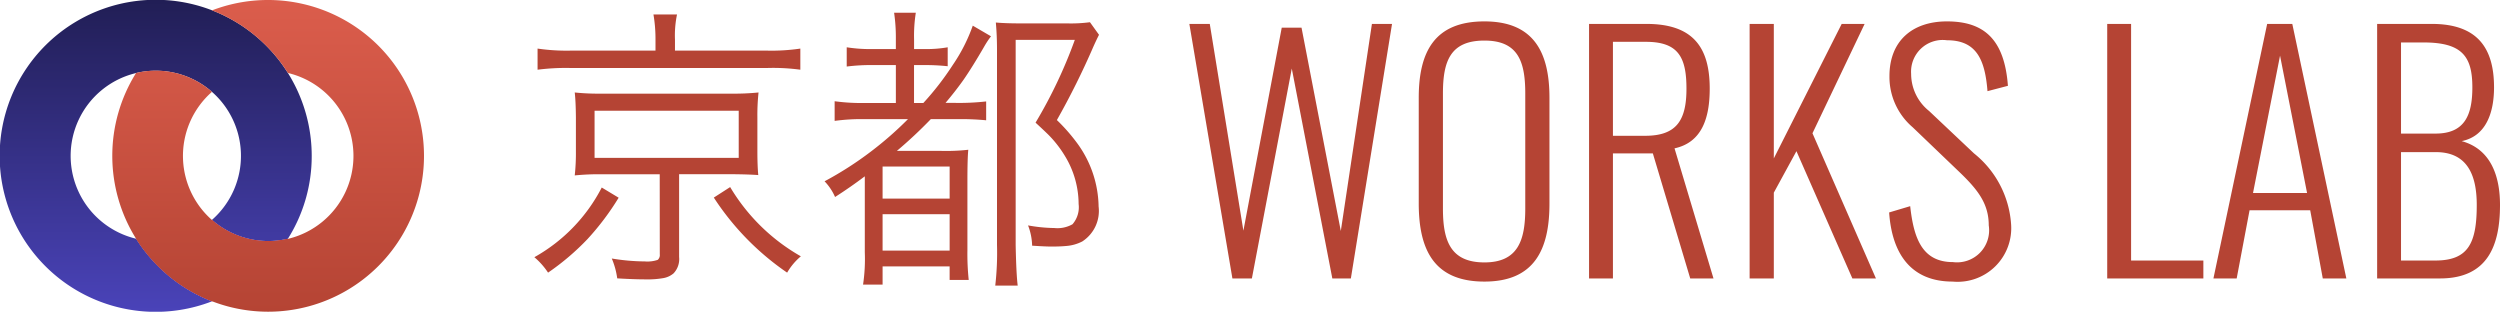
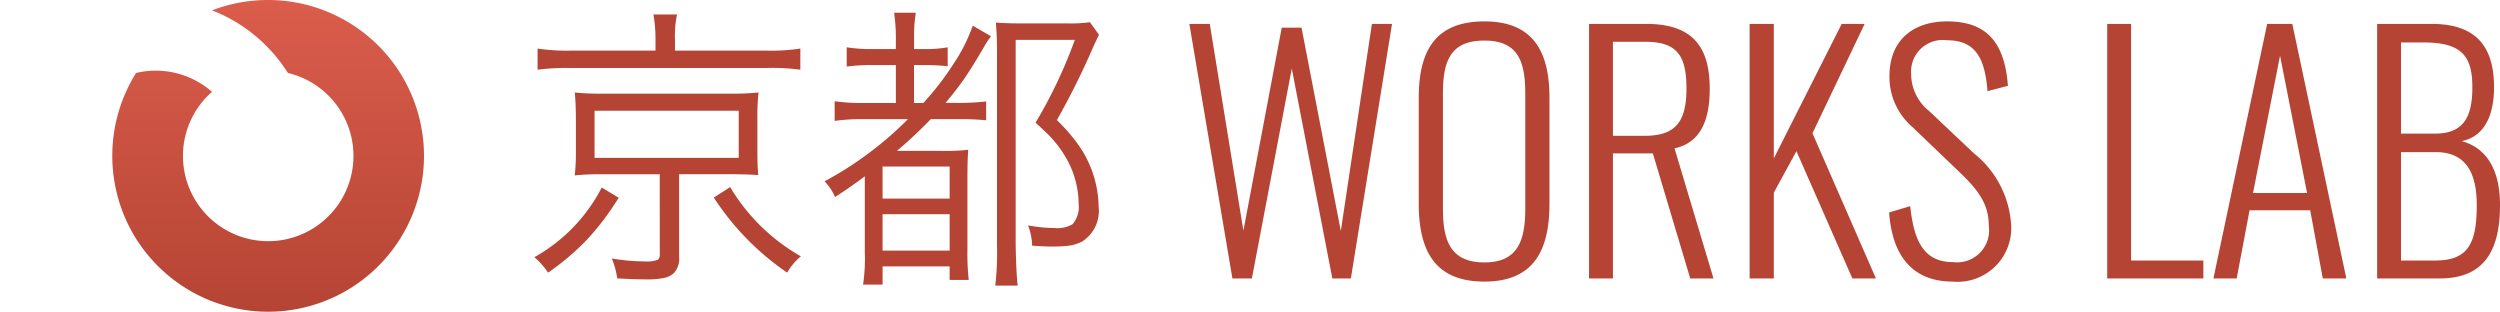
<svg xmlns="http://www.w3.org/2000/svg" width="159.12" height="19.84" viewBox="0 0 159.12 19.84">
  <defs>
    <linearGradient id="a" x1=".5" x2=".5" y2="1" gradientUnits="objectBoundingBox">
      <stop offset="0" stop-color="#211e55" />
      <stop offset="1" stop-color="#4a43b9" />
    </linearGradient>
    <linearGradient id="b" x1=".5" y1="1" x2=".5" gradientUnits="objectBoundingBox">
      <stop offset="0" stop-color="#b54434" />
      <stop offset="1" stop-color="#db5d4c" />
    </linearGradient>
  </defs>
  <path d="M41.721 3.222v-.7a9.206 9.206 0 00-.13-1.6h1.5a6.535 6.535 0 00-.13 1.6v.7h5.873a12.487 12.487 0 002.106-.13v1.345a12.98 12.98 0 00-2.06-.111H36.247a14.168 14.168 0 00-2.032.111V3.092a12.792 12.792 0 002.106.13zm.269 7.869h-3.73a15.508 15.508 0 00-1.679.074 13.037 13.037 0 00.074-1.543v-2.15q-.009-1.021-.074-1.586a14.586 14.586 0 001.679.074h8.285a15.667 15.667 0 001.735-.074 13.394 13.394 0 00-.074 1.586v2.15q0 .918.056 1.521-.584-.046-1.726-.056h-3.312v5.27a1.317 1.317 0 01-.353 1.042 1.37 1.37 0 01-.64.3 5.672 5.672 0 01-1.1.083q-.789 0-1.846-.065a4.907 4.907 0 00-.347-1.264 13.14 13.14 0 002.1.186 2.032 2.032 0 00.826-.1.408.408 0 00.13-.353zm-4.147-4.045v3h9.175v-3zm.457 4.889l1.076.649A16.811 16.811 0 0137.4 15.21a15.771 15.771 0 01-2.517 2.143 4.607 4.607 0 00-.872-.983 10.689 10.689 0 004.289-4.435zm7.134.64l1.039-.668a12.315 12.315 0 004.5 4.407 3.94 3.94 0 00-.873 1.039 17.049 17.049 0 01-4.668-4.778zm12.355-4.991h-2.727a12.438 12.438 0 00-1.939.111V6.443a12.33 12.33 0 001.939.111h1.958V4.142h-1.393a12.583 12.583 0 00-1.735.093V3.01a9.628 9.628 0 001.735.111h1.392v-.622a10.929 10.929 0 00-.111-1.688h1.382a9.363 9.363 0 00-.111 1.688v.622h.6a7.828 7.828 0 001.54-.111v1.206a13.173 13.173 0 00-1.466-.074h-.677v2.412h.594a18.048 18.048 0 001.874-2.421 10.764 10.764 0 001.271-2.5l1.16.677a5.85 5.85 0 00-.445.677q-.742 1.28-1.3 2.087-.52.733-1.15 1.475h.62a15.321 15.321 0 001.967-.093v1.2a17.123 17.123 0 00-1.8-.074h-1.721a28.633 28.633 0 01-2.162 2.022H59.9a12.764 12.764 0 001.73-.072q-.056.547-.056 1.976v4.425a15.743 15.743 0 00.083 1.883h-1.215v-.862h-4.267v1.16h-1.243a10.982 10.982 0 00.111-2.06v-4.832q-.909.687-1.893 1.317a3.38 3.38 0 00-.668-1 21.826 21.826 0 002.959-1.9 22.2 22.2 0 002.348-2.055zm-1.614 3.015v2.041h4.268v-2.041zm0 3.034v2.319h4.268v-2.319zm13.2-12.218l.575.8q-.139.269-.353.742a49.313 49.313 0 01-2.329 4.685 11.459 11.459 0 011.32 1.51 6.979 6.979 0 011.336 3.989 2.314 2.314 0 01-1.039 2.227 2.658 2.658 0 01-1.021.288q-.38.037-.928.037-.4 0-1.243-.056a3.764 3.764 0 00-.26-1.29 10.148 10.148 0 001.679.167 1.932 1.932 0 001.15-.241 1.644 1.644 0 00.39-1.29 5.9 5.9 0 00-.881-3.071A7.166 7.166 0 0066.7 8.549q-.334-.325-.789-.742a30.3 30.3 0 002.5-5.27h-3.766V15.59q.037 1.855.13 2.588h-1.429a18.286 18.286 0 00.111-2.6V3.159q0-.909-.074-1.726.622.056 1.549.056h2.978a9.268 9.268 0 001.466-.075zm9.065 16.307h1.24l2.54-13.36 2.58 13.36h1.18l2.62-16.2h-1.28l-1.98 13.18-2.5-12.94h-1.26l-2.44 12.92L77 1.522h-1.3zm16.04.2c3.18 0 4.14-2.04 4.14-4.96v-6.74c0-2.92-1.02-4.86-4.14-4.86-3.16 0-4.18 1.92-4.18 4.86v6.72c0 2.94.96 4.98 4.18 4.98zm0-1.22c-2.16 0-2.64-1.38-2.64-3.42v-7.34c0-2.06.48-3.36 2.64-3.36 2.12 0 2.6 1.3 2.6 3.36v7.34c0 2.04-.48 3.42-2.6 3.42zm6.66 1.02h1.52v-7.96h2.54l2.38 7.96h1.48l-2.48-8.28c1.76-.38 2.24-1.96 2.24-3.8 0-2.56-1-4.12-4.02-4.12h-3.66zm1.52-9.08v-5.98h2.1c2.06 0 2.58.98 2.58 2.98s-.62 3-2.62 3zm8.7 9.08h1.54v-5.46l1.44-2.64 3.56 8.1h1.5l-4.04-9.24 3.32-6.96h-1.46l-4.32 8.56v-8.56h-1.54zm12.92.2a3.414 3.414 0 003.72-3.68 6.313 6.313 0 00-2.36-4.48l-2.86-2.7a3.024 3.024 0 01-1.14-2.36 2.016 2.016 0 012.28-2.14c1.86 0 2.42 1.2 2.58 3.24l1.3-.34c-.22-2.98-1.54-4.1-3.88-4.1-2.2 0-3.66 1.24-3.66 3.48a4.215 4.215 0 001.48 3.26l2.86 2.74c1.22 1.16 1.98 2.06 1.98 3.5a2.042 2.042 0 01-2.28 2.34c-1.98 0-2.5-1.56-2.72-3.56l-1.34.4c.18 2.64 1.4 4.4 4.04 4.4zm9.84-.2h6.12v-1.14h-4.6V1.522h-1.52zm6.76 0h1.48l.82-4.34h3.86l.8 4.34h1.5l-3.44-16.2h-1.6zm2.52-5.44l1.72-8.74 1.72 8.74zm7.9 5.44h4c3.04 0 3.82-2.1 3.82-4.68 0-1.76-.54-3.54-2.44-4.06 1.58-.32 2.06-1.86 2.06-3.42 0-2.44-1-4.04-3.96-4.04h-3.48zm1.52-9.22v-5.8h1.44c2.46 0 3.1.9 3.1 2.86 0 1.78-.5 2.94-2.34 2.94zm0 8.08v-6.9h2.22c1.96 0 2.6 1.4 2.6 3.36 0 2.44-.54 3.54-2.64 3.54z" fill="#b54434" />
-   <path d="M17.067 15.342a5.4 5.4 0 01-3.574-1.348 5.42 5.42 0 01-4.832 1.2 10.008 10.008 0 001.391 1.74 9.893 9.893 0 003.441 2.245 9.887 9.887 0 003.441-2.245 9.991 9.991 0 001.391-1.74 5.4 5.4 0 01-1.258.148z" fill="#ed1c24" />
-   <path d="M19.84 9.92a9.85 9.85 0 01-1.515 5.274 5.42 5.42 0 01-4.832-1.2 5.42 5.42 0 10-4.832 1.2 10.01 10.01 0 001.391 1.74 9.893 9.893 0 003.441 2.245A9.931 9.931 0 1119.84 9.92z" fill="url(#a)" />
  <path d="M209.994 2.905A9.946 9.946 0 00199.406.66a9.887 9.887 0 013.441 2.245 9.993 9.993 0 011.391 1.74 5.426 5.426 0 11-4.832 1.2 5.421 5.421 0 00-4.832-1.2 9.945 9.945 0 000 10.549 10.012 10.012 0 001.391 1.74 9.92 9.92 0 0014.029-14.029z" transform="translate(-185.913)" fill="url(#b)" />
</svg>